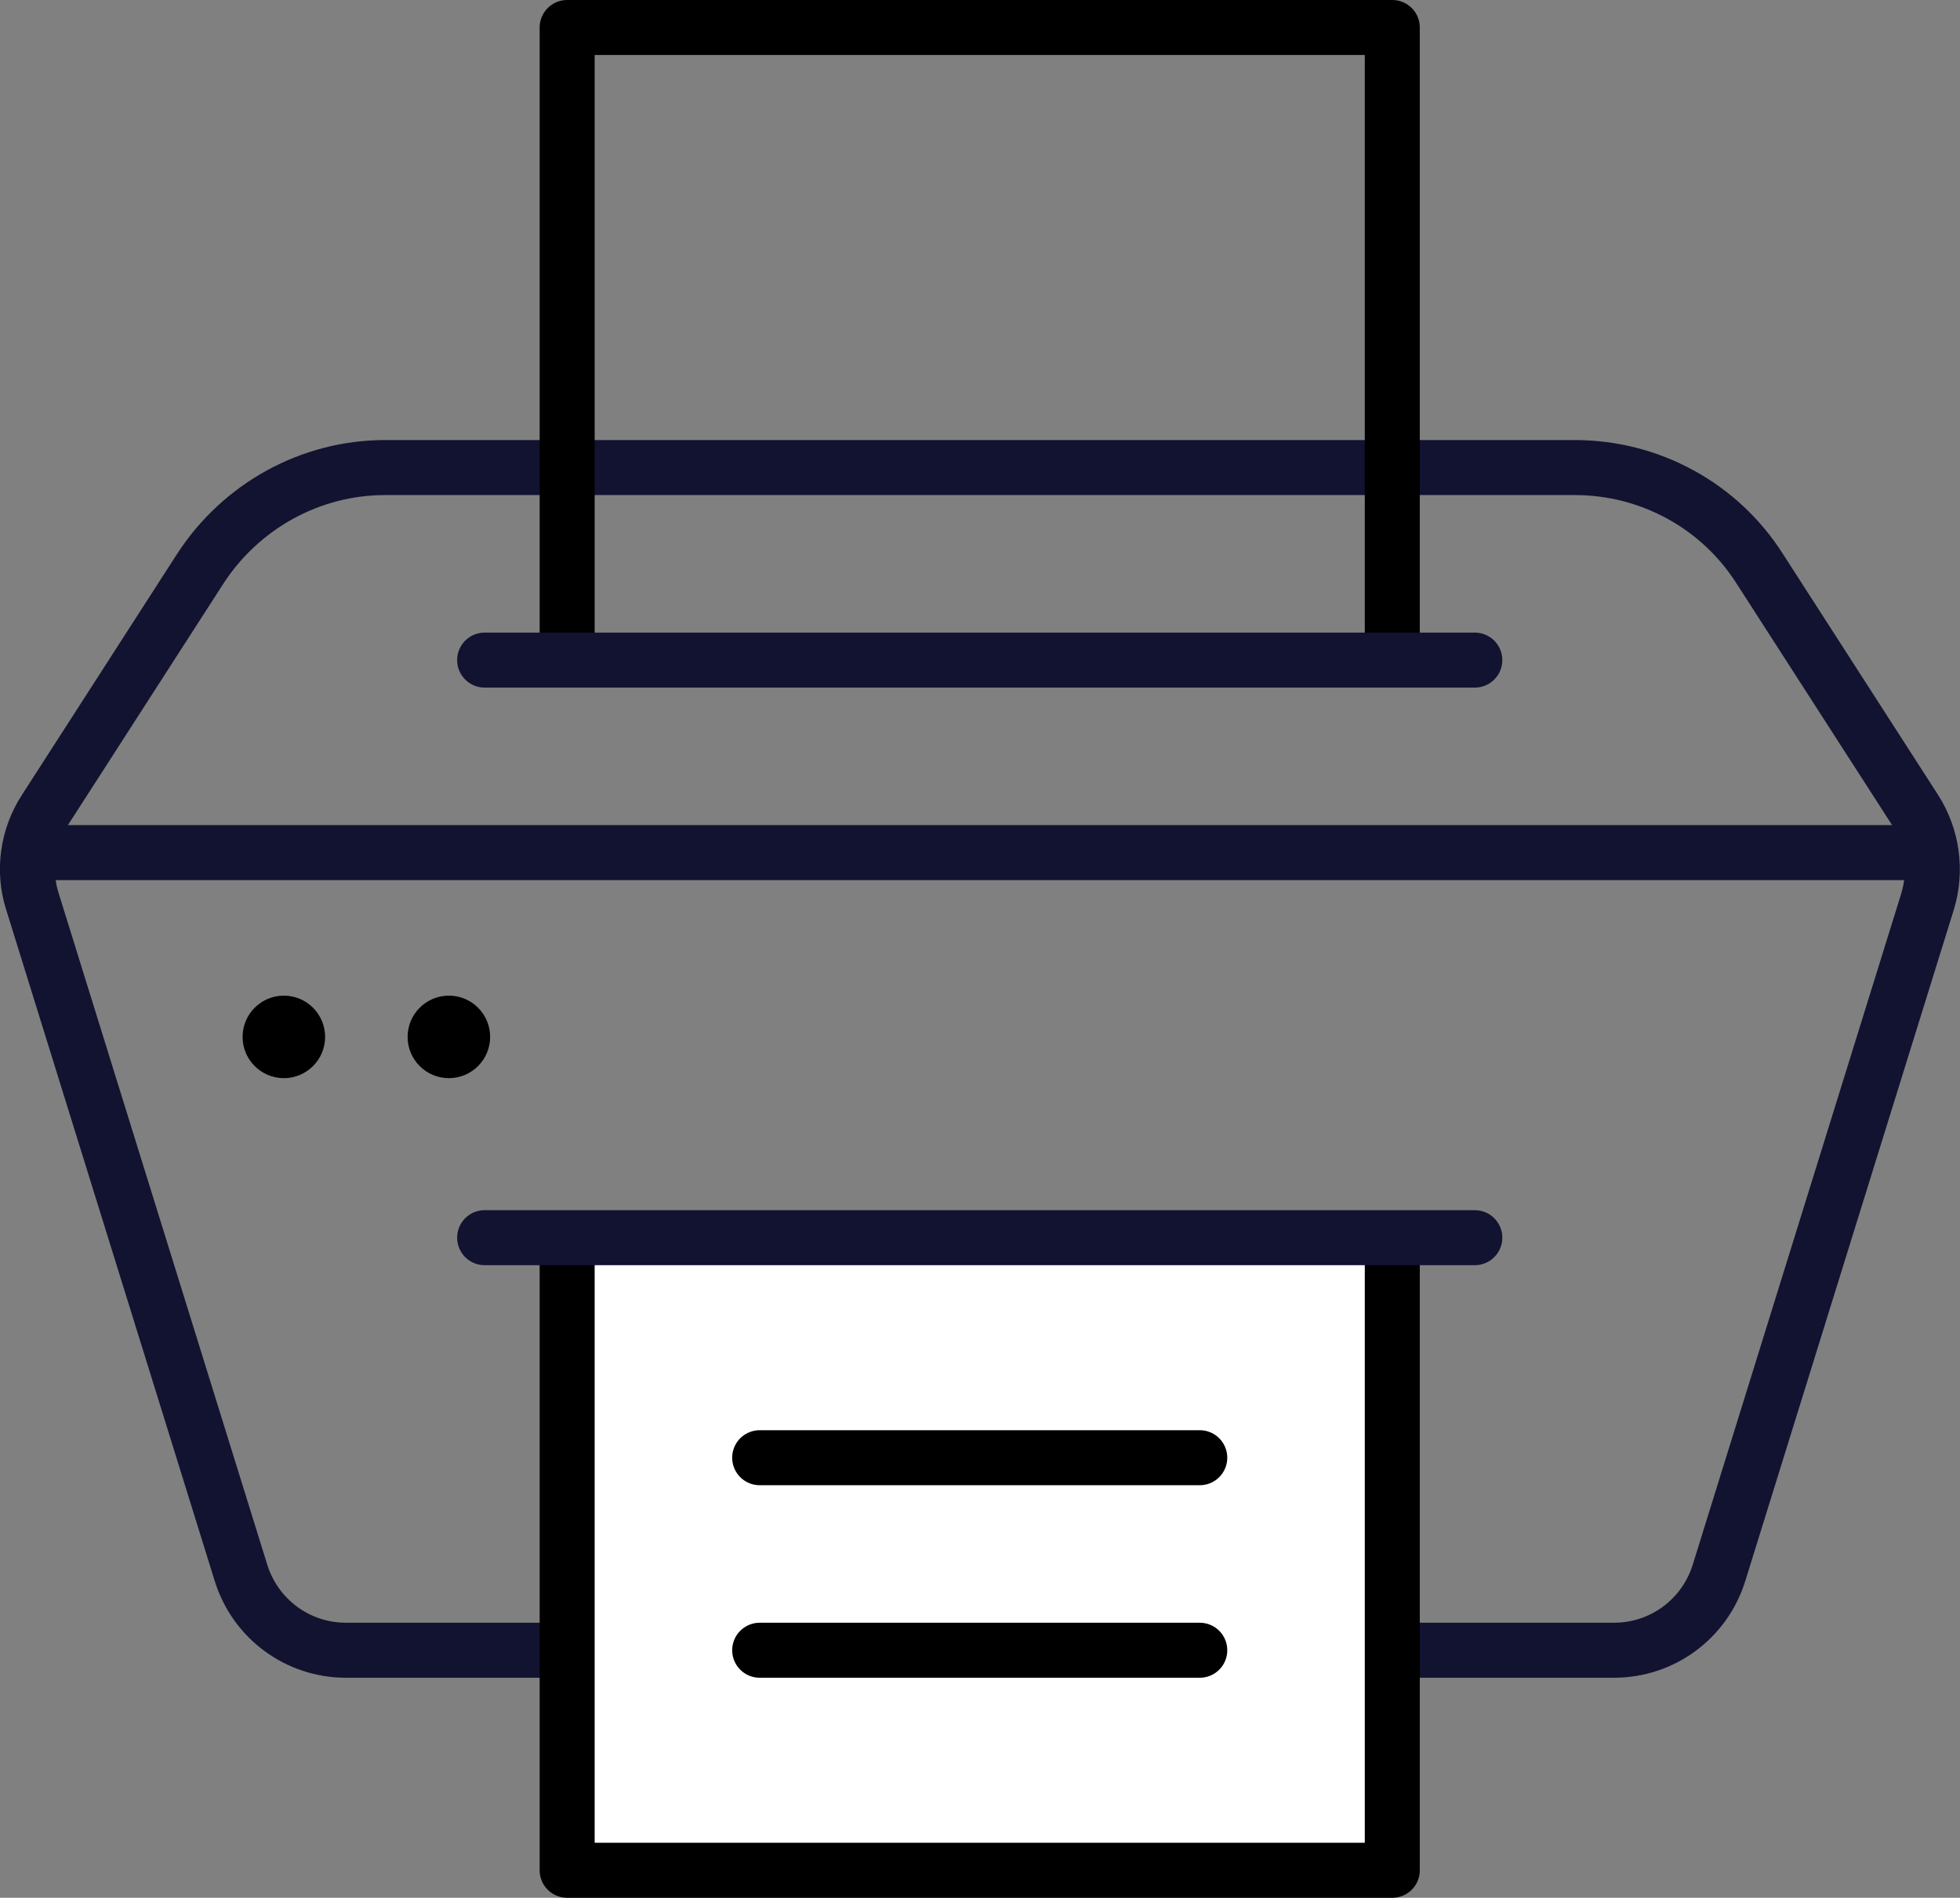
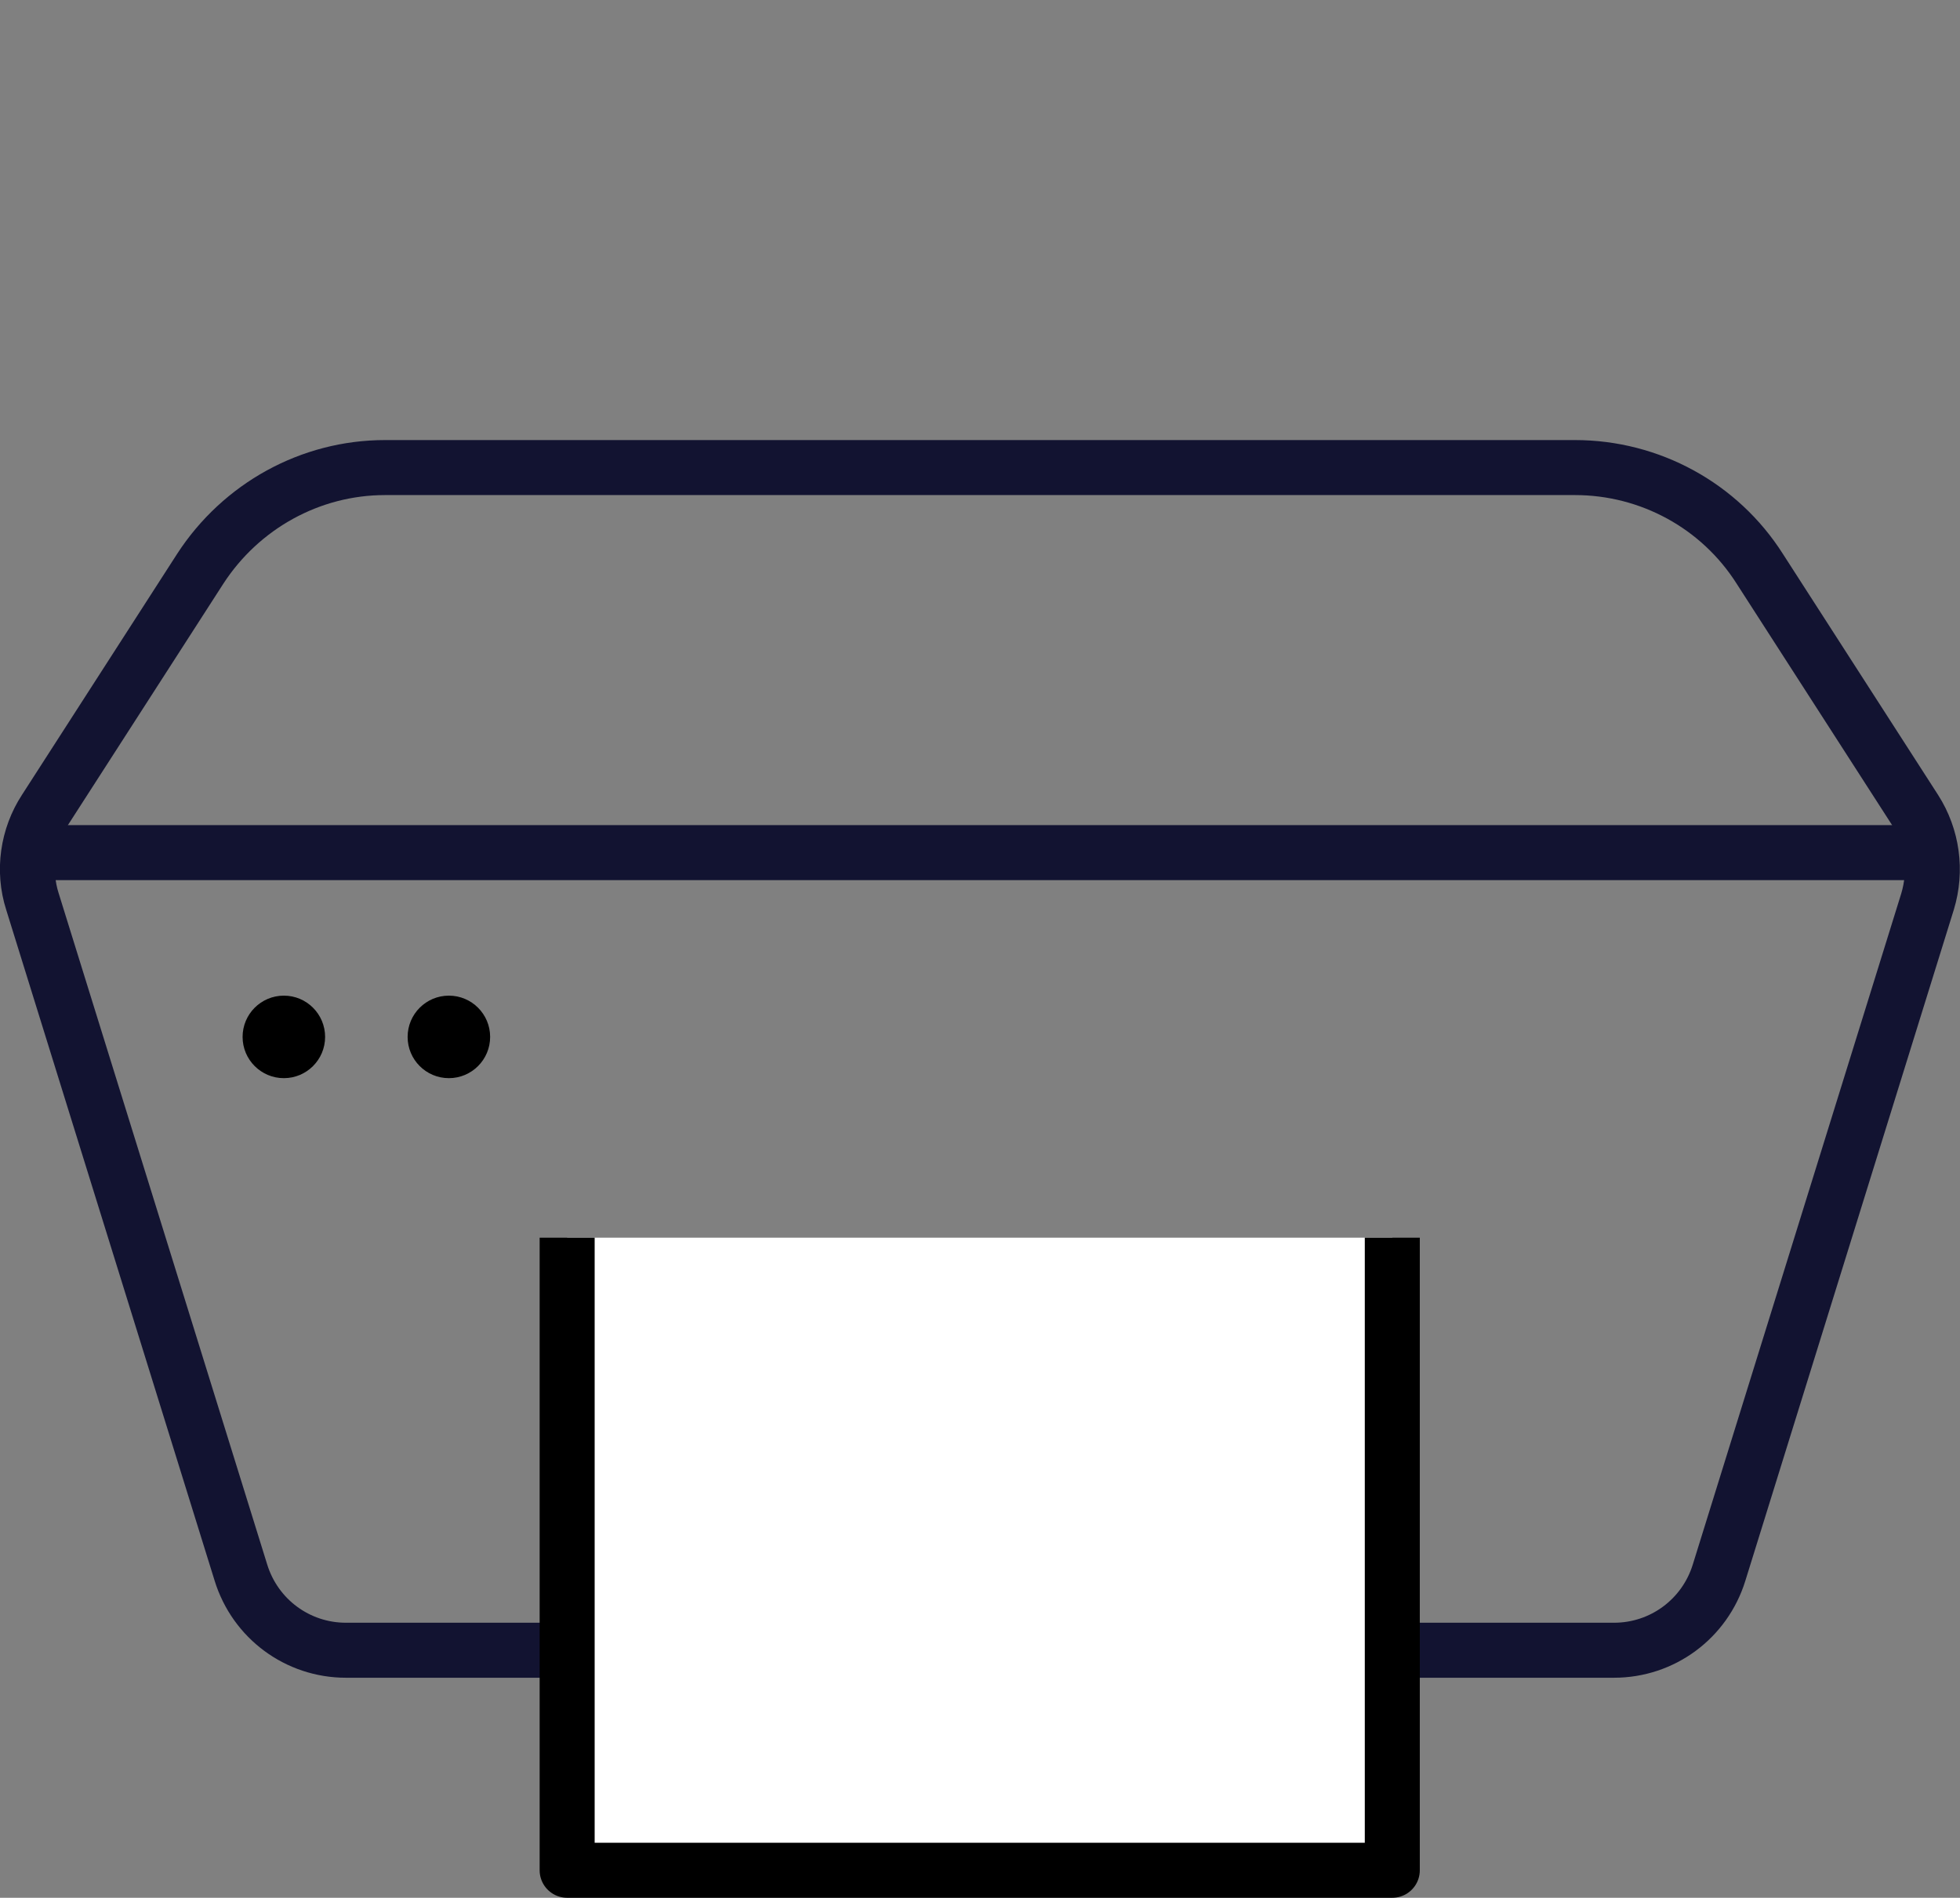
<svg xmlns="http://www.w3.org/2000/svg" id="Ebene_1" data-name="Ebene 1" viewBox="0 0 356.3 345">
  <rect x="0" y="0" width="356.3" height="345" fill="#808080" stroke="none" />
  <defs>
    <style>      .cls-1, .cls-2, .cls-3, .cls-4, .cls-5 {        stroke-width: 10px;      }      .cls-1, .cls-2, .cls-3, .cls-5 {        fill: none;      }      .cls-1, .cls-3, .cls-4 {        stroke: #000;      }      .cls-1, .cls-5 {        stroke-linecap: round;      }      .cls-2, .cls-3, .cls-4 {        stroke-linejoin: round;      }      .cls-2, .cls-5 {        stroke: #121331;      }      .cls-6 {        fill: #000;        stroke-width: 0px;      }      .cls-4 {        fill: #fff;      }    </style>
  </defs>
  <g>
    <path class="cls-2" d="M319.9,103.4l28.2,43.8c3.2,5,4,11.1,2.3,16.7l-37.9,122c-2.6,8.4-10.3,14.1-19.1,14.1H62.9c-8.8,0-16.5-5.7-19.1-14.1L5.9,163.9c-1.8-5.6-.9-11.8,2.3-16.7l28.2-43.8c7.4-11.4,20-18.4,33.6-18.4h216.3c13.6,0,26.3,6.9,33.6,18.4Z" />
    <path class="cls-5" d="M8.1,155h340" />
  </g>
  <path class="cls-4" d="M103.1,225v115h150v-115" />
-   <path class="cls-1" d="M138.1,265h80M138.1,300h80" />
  <circle class="cls-6" cx="51.6" cy="188.5" r="7.5" />
  <circle class="cls-6" cx="81.6" cy="188.5" r="7.5" />
-   <path class="cls-3" d="M253.1,120V5H103.1v115" />
-   <path class="cls-5" d="M88.1,225h180" />
-   <path class="cls-5" d="M88.1,120h180" />
</svg>